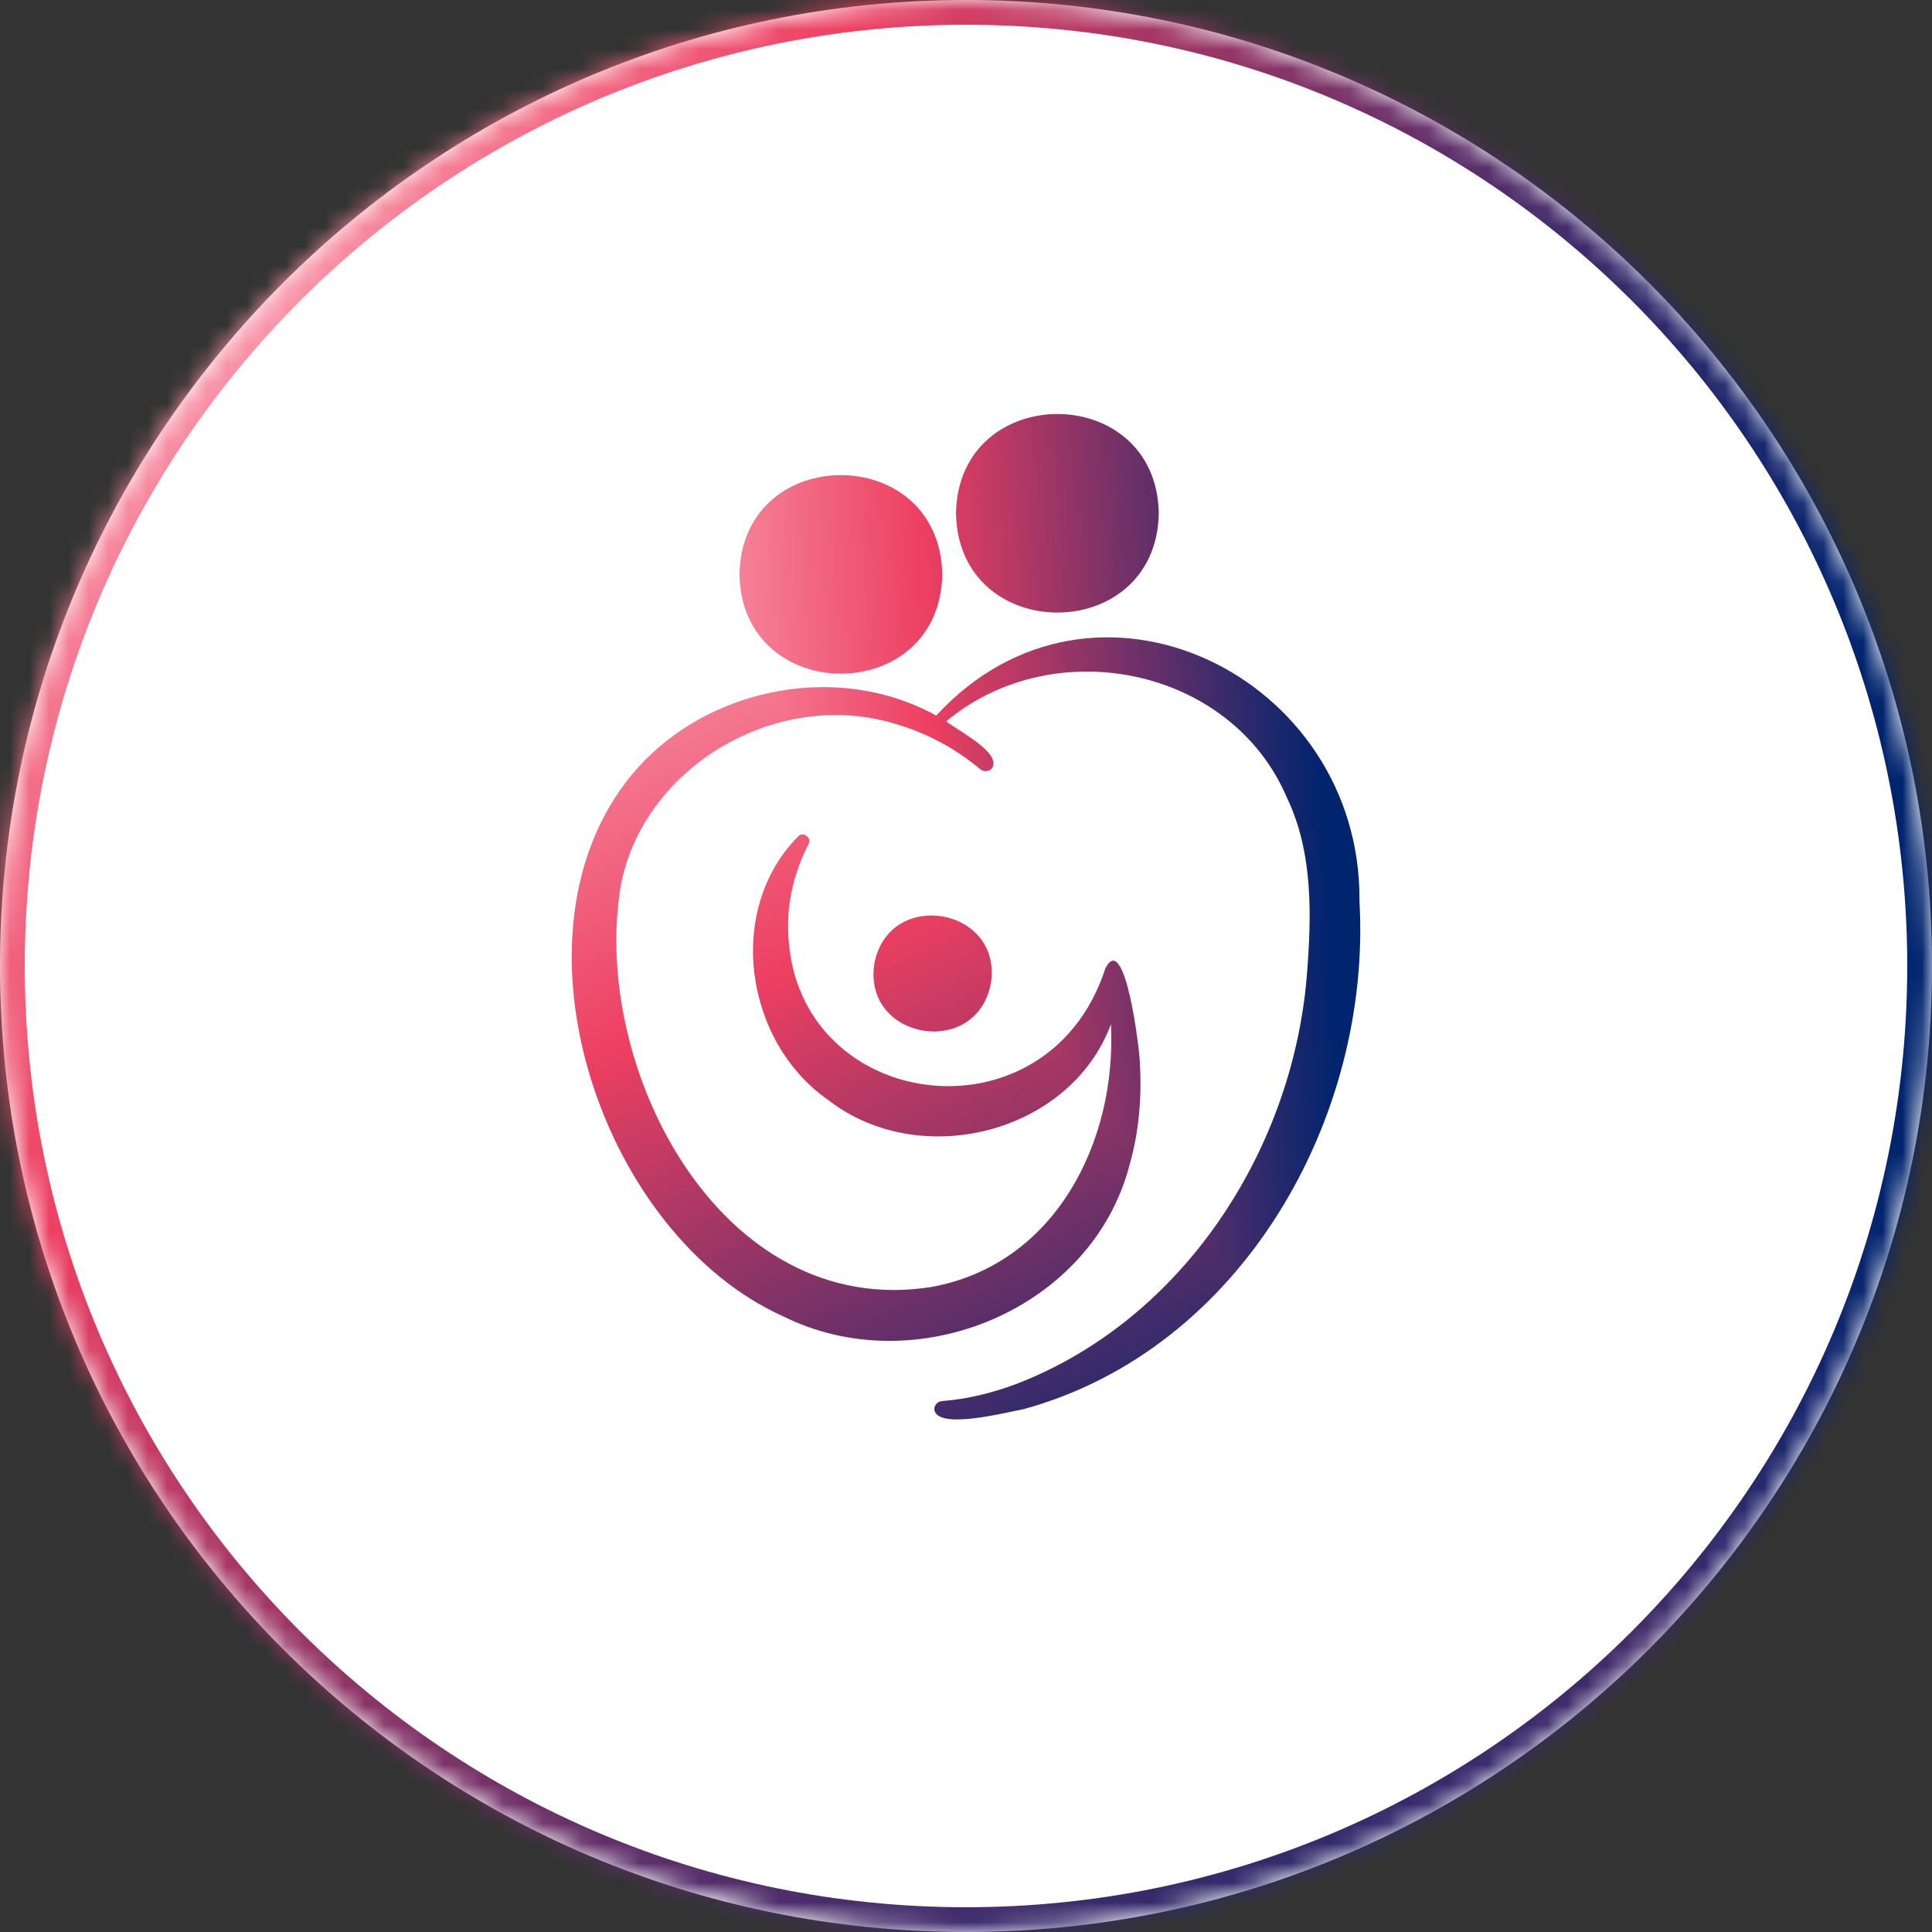
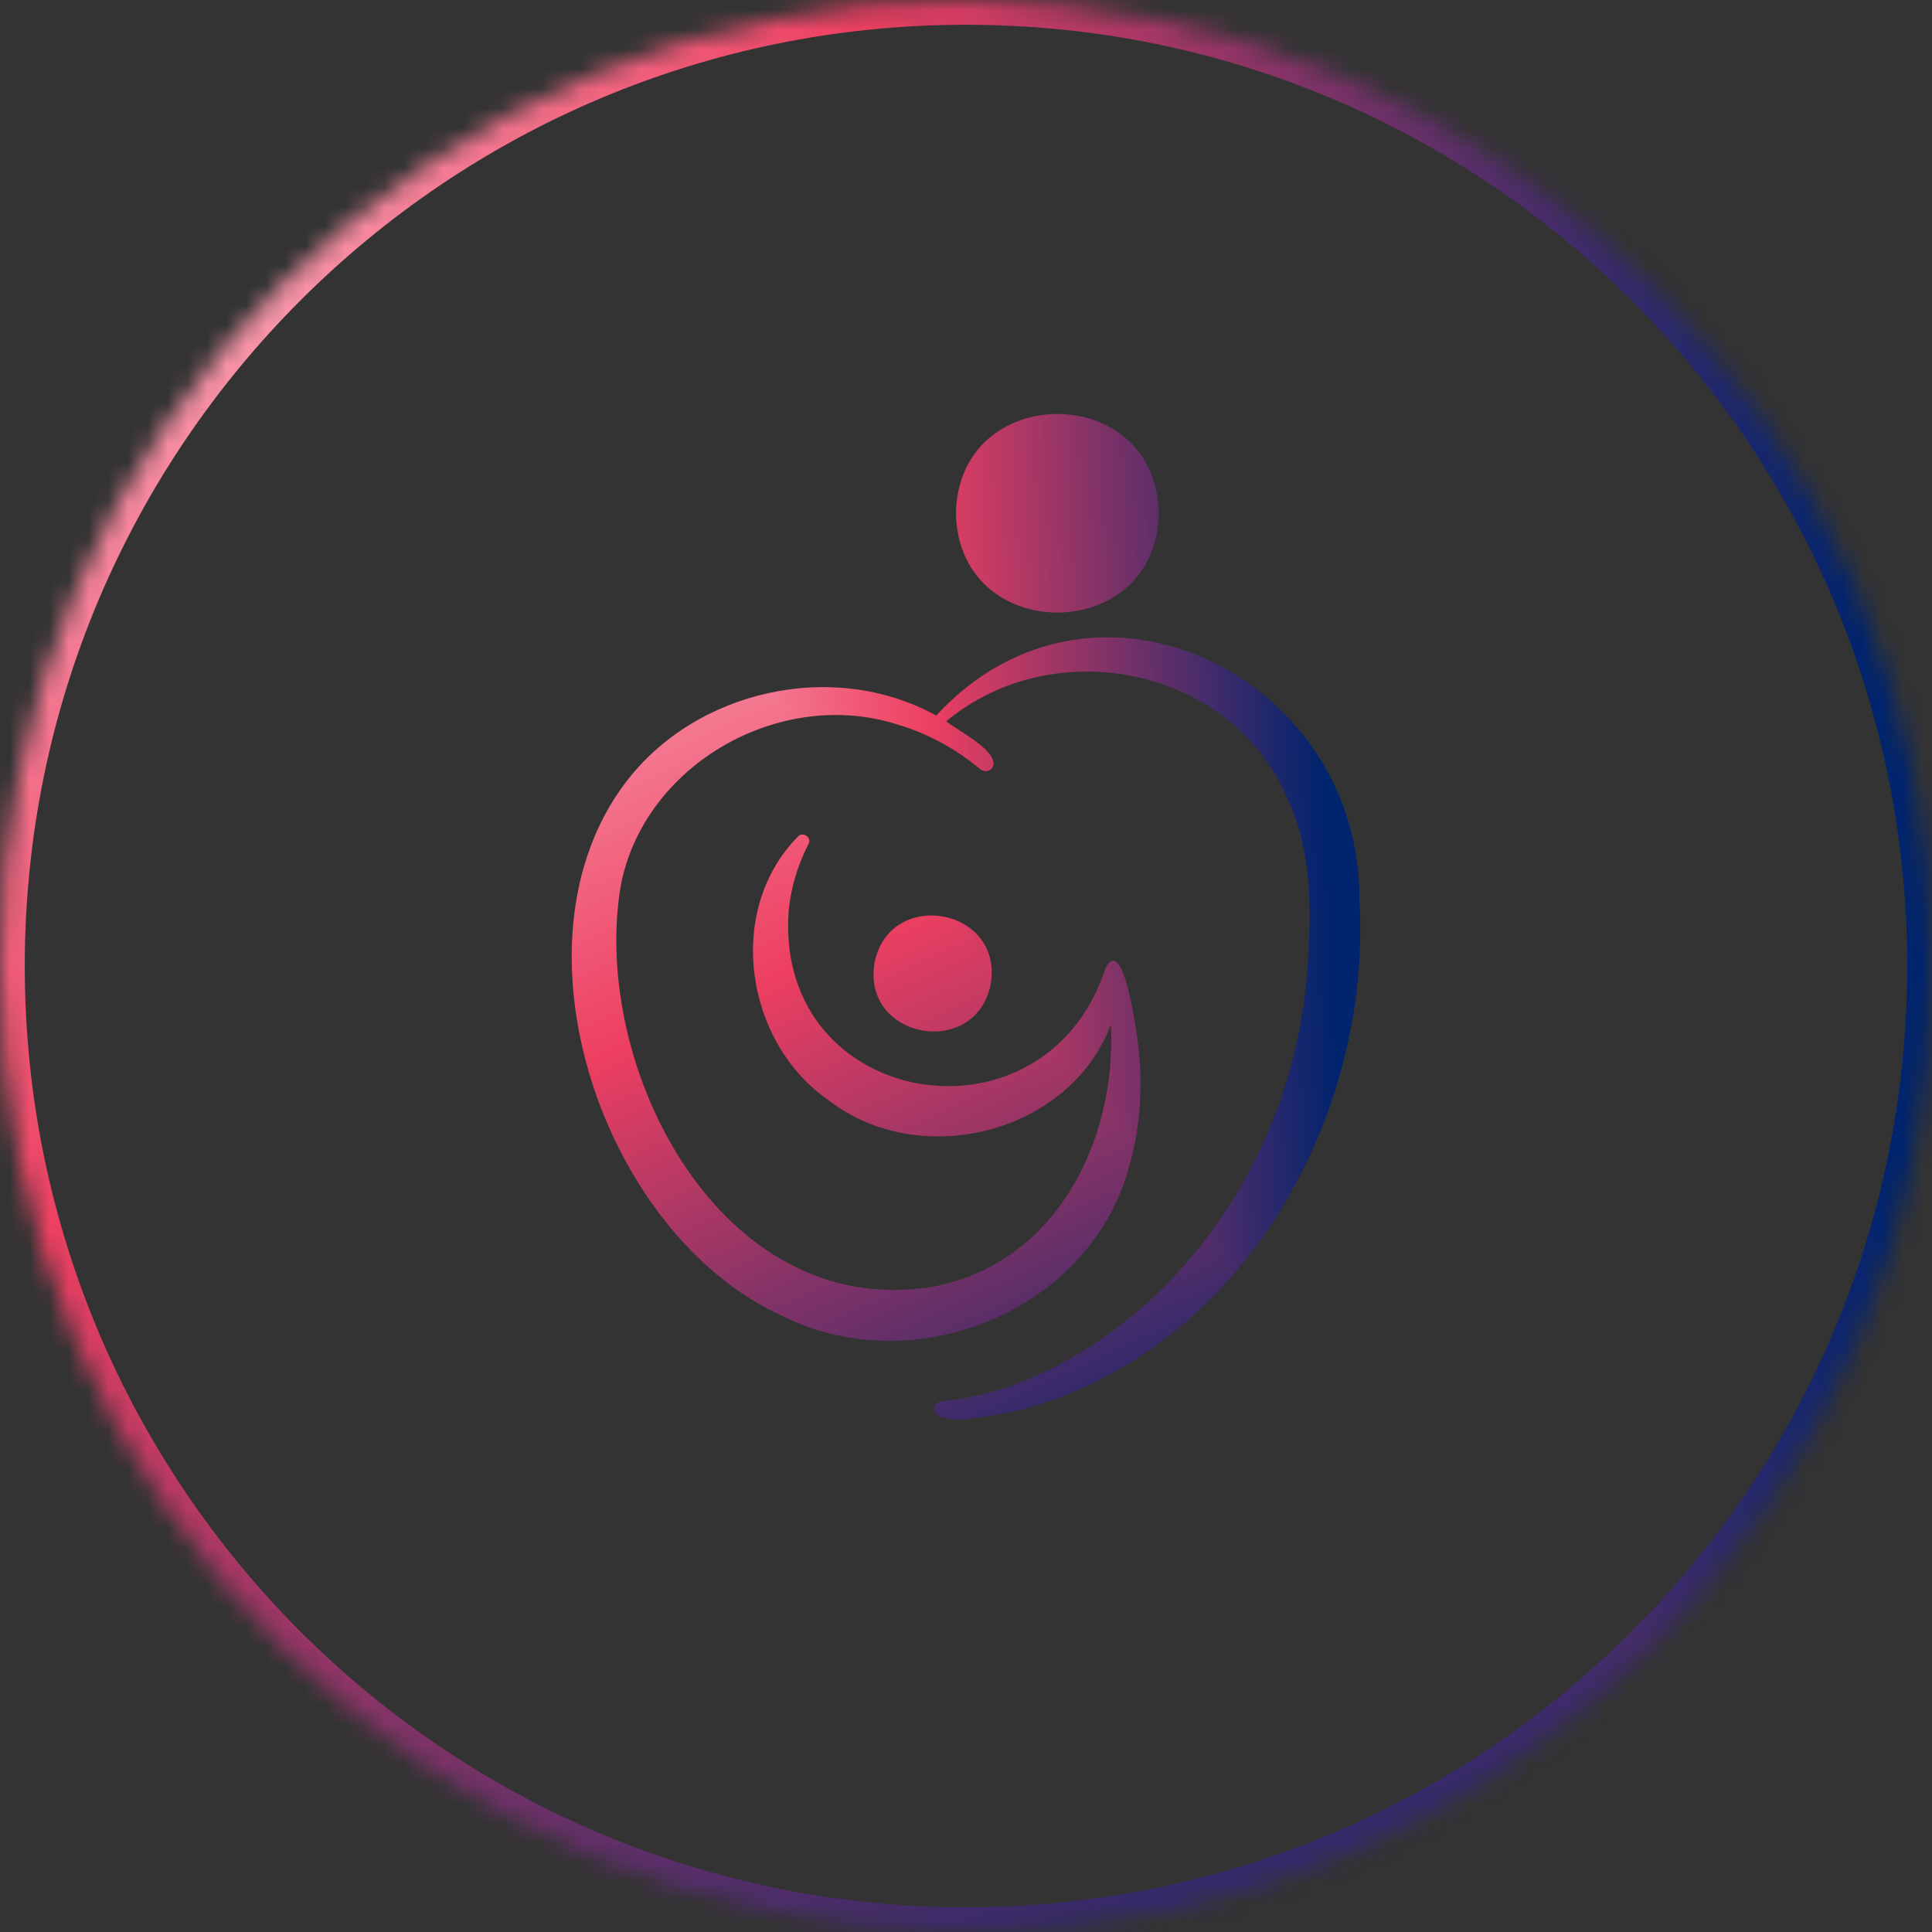
<svg xmlns="http://www.w3.org/2000/svg" width="98" height="98" viewBox="0 0 98 98" fill="none">
  <rect x="0" y="0" width="98" height="98" fill="#333333" stroke="none" />
  <g data-figma-bg-blur-radius="5.02564">
    <mask id="path-1-inside-1_91_7" fill="white">
      <path d="M98 49C98 76.062 76.062 98 49 98C21.938 98 0 76.062 0 49C0 21.938 21.938 0 49 0C76.062 0 98 21.938 98 49Z" />
    </mask>
-     <path d="M98 49C98 76.062 76.062 98 49 98C21.938 98 0 76.062 0 49C0 21.938 21.938 0 49 0C76.062 0 98 21.938 98 49Z" fill="white" />
    <g clip-path="url(#paint0_diamond_91_7_clip_path)" data-figma-skip-parse="true" mask="url(#path-1-inside-1_91_7)">
      <g transform="matrix(0.104 0.101 -0.089 0.171 -5.972 -3.381)">
        <rect x="0" y="0" width="1012.19" height="389.354" fill="url(#paint0_diamond_91_7)" opacity="1" shape-rendering="crispEdges" />
        <rect x="0" y="0" width="1012.19" height="389.354" transform="scale(1 -1)" fill="url(#paint0_diamond_91_7)" opacity="1" shape-rendering="crispEdges" />
        <rect x="0" y="0" width="1012.19" height="389.354" transform="scale(-1 1)" fill="url(#paint0_diamond_91_7)" opacity="1" shape-rendering="crispEdges" />
        <rect x="0" y="0" width="1012.19" height="389.354" transform="scale(-1)" fill="url(#paint0_diamond_91_7)" opacity="1" shape-rendering="crispEdges" />
      </g>
    </g>
    <path d="M98 49H96.744C96.744 75.368 75.368 96.744 49 96.744V98V99.256C76.756 99.256 99.256 76.756 99.256 49H98ZM49 98V96.744C22.632 96.744 1.256 75.368 1.256 49H0H-1.256C-1.256 76.756 21.244 99.256 49 99.256V98ZM0 49H1.256C1.256 22.632 22.632 1.256 49 1.256V0V-1.256C21.244 -1.256 -1.256 21.244 -1.256 49H0ZM49 0V1.256C75.368 1.256 96.744 22.632 96.744 49H98H99.256C99.256 21.244 76.756 -1.256 49 -1.256V0Z" data-figma-gradient-fill="{&quot;type&quot;:&quot;GRADIENT_DIAMOND&quot;,&quot;stops&quot;:[{&quot;color&quot;:{&quot;r&quot;:1.0,&quot;g&quot;:0.79725062847137451,&quot;b&quot;:0.83686828613281250,&quot;a&quot;:1.0},&quot;position&quot;:0.0},{&quot;color&quot;:{&quot;r&quot;:0.92941176891326904,&quot;g&quot;:0.24705882370471954,&quot;b&quot;:0.38039216399192810,&quot;a&quot;:1.0},&quot;position&quot;:0.50},{&quot;color&quot;:{&quot;r&quot;:0.0,&quot;g&quot;:0.14117647707462311,&quot;b&quot;:0.43137255311012268,&quot;a&quot;:1.0},&quot;position&quot;:1.0}],&quot;stopsVar&quot;:[{&quot;color&quot;:{&quot;r&quot;:1.0,&quot;g&quot;:0.79725062847137451,&quot;b&quot;:0.83686828613281250,&quot;a&quot;:1.0},&quot;position&quot;:0.0},{&quot;color&quot;:{&quot;r&quot;:0.92941176891326904,&quot;g&quot;:0.24705882370471954,&quot;b&quot;:0.38039216399192810,&quot;a&quot;:1.0},&quot;position&quot;:0.50},{&quot;color&quot;:{&quot;r&quot;:0.0,&quot;g&quot;:0.14117647707462311,&quot;b&quot;:0.43137255311012268,&quot;a&quot;:1.0},&quot;position&quot;:1.0}],&quot;transform&quot;:{&quot;m00&quot;:207.94374084472656,&quot;m01&quot;:-177.62757873535156,&quot;m02&quot;:-21.129941940307617,&quot;m10&quot;:202.76199340820312,&quot;m11&quot;:342.94323730468750,&quot;m12&quot;:-276.23361206054688},&quot;opacity&quot;:1.0,&quot;blendMode&quot;:&quot;NORMAL&quot;,&quot;visible&quot;:true}" mask="url(#path-1-inside-1_91_7)" />
  </g>
  <g clip-path="url(#paint1_diamond_91_7_clip_path)" data-figma-skip-parse="true">
    <g transform="matrix(0.042 0.053 -0.036 0.089 26.562 19.241)">
      <rect x="0" y="0" width="1000" height="379.739" fill="url(#paint1_diamond_91_7)" opacity="1" shape-rendering="crispEdges" />
      <rect x="0" y="0" width="1000" height="379.739" transform="scale(1 -1)" fill="url(#paint1_diamond_91_7)" opacity="1" shape-rendering="crispEdges" />
      <rect x="0" y="0" width="1000" height="379.739" transform="scale(-1 1)" fill="url(#paint1_diamond_91_7)" opacity="1" shape-rendering="crispEdges" />
      <rect x="0" y="0" width="1000" height="379.739" transform="scale(-1)" fill="url(#paint1_diamond_91_7)" opacity="1" shape-rendering="crispEdges" />
    </g>
  </g>
  <path d="M47.489 36.298C55.492 27.601 69.042 34.307 68.958 45.669H68.956C69.604 56.668 63.006 68.44 51.934 71.475C51.157 71.611 47.483 72.586 47.388 71.473C47.402 71.254 47.577 71.085 47.789 71.068C49.07 70.972 50.327 70.655 51.531 70.21C59.995 66.961 65.536 58.376 66.283 49.561C66.527 46.513 66.63 43.281 65.275 40.453C62.459 33.856 53.482 32.025 47.997 36.588C48.541 37.041 50.881 38.198 50.304 38.989C50.143 39.15 49.885 39.157 49.715 39.012C48.497 37.991 47.085 37.222 45.587 36.77C39.583 34.814 32.63 38.796 31.481 44.96C29.957 54.151 36.541 66.983 47.246 65.281C53.539 64.14 56.648 57.898 56.352 51.956C54.282 57.507 46.653 59.41 42.012 55.797C37.768 52.847 36.787 46.156 40.482 42.43C40.731 42.153 41.194 42.498 41.012 42.809C40.434 43.941 40.087 45.134 39.996 46.327C39.382 56.288 53.029 58.492 56.068 49.126C57.069 47.13 57.815 53.321 57.82 53.894C57.918 55.598 57.79 57.351 57.305 59.058C55.416 66.419 46.452 70.133 39.708 66.761C30.605 62.662 25.542 47.885 31.72 39.71C35.283 34.985 42.291 33.423 47.489 36.298Z" data-figma-gradient-fill="{&quot;type&quot;:&quot;GRADIENT_DIAMOND&quot;,&quot;stops&quot;:[{&quot;color&quot;:{&quot;r&quot;:1.0,&quot;g&quot;:0.79725062847137451,&quot;b&quot;:0.83686828613281250,&quot;a&quot;:1.0},&quot;position&quot;:0.0},{&quot;color&quot;:{&quot;r&quot;:0.92941176891326904,&quot;g&quot;:0.24705882370471954,&quot;b&quot;:0.38039216399192810,&quot;a&quot;:1.0},&quot;position&quot;:0.50},{&quot;color&quot;:{&quot;r&quot;:0.0,&quot;g&quot;:0.14117647707462311,&quot;b&quot;:0.43137255311012268,&quot;a&quot;:1.0},&quot;position&quot;:1.0}],&quot;stopsVar&quot;:[{&quot;color&quot;:{&quot;r&quot;:1.0,&quot;g&quot;:0.79725062847137451,&quot;b&quot;:0.83686828613281250,&quot;a&quot;:1.0},&quot;position&quot;:0.0},{&quot;color&quot;:{&quot;r&quot;:0.92941176891326904,&quot;g&quot;:0.24705882370471954,&quot;b&quot;:0.38039216399192810,&quot;a&quot;:1.0},&quot;position&quot;:0.50},{&quot;color&quot;:{&quot;r&quot;:0.0,&quot;g&quot;:0.14117647707462311,&quot;b&quot;:0.43137255311012268,&quot;a&quot;:1.0},&quot;position&quot;:1.0}],&quot;transform&quot;:{&quot;m00&quot;:84.874992370605469,&quot;m01&quot;:-72.501052856445312,&quot;m02&quot;:20.375534057617188,&quot;m10&quot;:105.51899719238281,&quot;m11&quot;:178.4704589843750,&quot;m12&quot;:-122.75423431396484},&quot;opacity&quot;:1.0,&quot;blendMode&quot;:&quot;NORMAL&quot;,&quot;visible&quot;:true}" />
  <g clip-path="url(#paint2_diamond_91_7_clip_path)" data-figma-skip-parse="true">
    <g transform="matrix(0.042 0.053 -0.036 0.089 26.562 19.241)">
      <rect x="0" y="0" width="1000" height="379.739" fill="url(#paint2_diamond_91_7)" opacity="1" shape-rendering="crispEdges" />
      <rect x="0" y="0" width="1000" height="379.739" transform="scale(1 -1)" fill="url(#paint2_diamond_91_7)" opacity="1" shape-rendering="crispEdges" />
      <rect x="0" y="0" width="1000" height="379.739" transform="scale(-1 1)" fill="url(#paint2_diamond_91_7)" opacity="1" shape-rendering="crispEdges" />
      <rect x="0" y="0" width="1000" height="379.739" transform="scale(-1)" fill="url(#paint2_diamond_91_7)" opacity="1" shape-rendering="crispEdges" />
    </g>
  </g>
  <path d="M44.352 48.869C45.094 45.023 50.872 46.021 50.261 49.891C49.518 53.736 43.741 52.738 44.352 48.869Z" data-figma-gradient-fill="{&quot;type&quot;:&quot;GRADIENT_DIAMOND&quot;,&quot;stops&quot;:[{&quot;color&quot;:{&quot;r&quot;:1.0,&quot;g&quot;:0.79725062847137451,&quot;b&quot;:0.83686828613281250,&quot;a&quot;:1.0},&quot;position&quot;:0.0},{&quot;color&quot;:{&quot;r&quot;:0.92941176891326904,&quot;g&quot;:0.24705882370471954,&quot;b&quot;:0.38039216399192810,&quot;a&quot;:1.0},&quot;position&quot;:0.50},{&quot;color&quot;:{&quot;r&quot;:0.0,&quot;g&quot;:0.14117647707462311,&quot;b&quot;:0.43137255311012268,&quot;a&quot;:1.0},&quot;position&quot;:1.0}],&quot;stopsVar&quot;:[{&quot;color&quot;:{&quot;r&quot;:1.0,&quot;g&quot;:0.79725062847137451,&quot;b&quot;:0.83686828613281250,&quot;a&quot;:1.0},&quot;position&quot;:0.0},{&quot;color&quot;:{&quot;r&quot;:0.92941176891326904,&quot;g&quot;:0.24705882370471954,&quot;b&quot;:0.38039216399192810,&quot;a&quot;:1.0},&quot;position&quot;:0.50},{&quot;color&quot;:{&quot;r&quot;:0.0,&quot;g&quot;:0.14117647707462311,&quot;b&quot;:0.43137255311012268,&quot;a&quot;:1.0},&quot;position&quot;:1.0}],&quot;transform&quot;:{&quot;m00&quot;:84.874992370605469,&quot;m01&quot;:-72.501052856445312,&quot;m02&quot;:20.375534057617188,&quot;m10&quot;:105.51899719238281,&quot;m11&quot;:178.4704589843750,&quot;m12&quot;:-122.75423431396484},&quot;opacity&quot;:1.0,&quot;blendMode&quot;:&quot;NORMAL&quot;,&quot;visible&quot;:true}" />
  <g clip-path="url(#paint3_diamond_91_7_clip_path)" data-figma-skip-parse="true">
    <g transform="matrix(0.042 0.053 -0.036 0.089 26.562 19.241)">
      <rect x="0" y="0" width="1000" height="379.739" fill="url(#paint3_diamond_91_7)" opacity="1" shape-rendering="crispEdges" />
-       <rect x="0" y="0" width="1000" height="379.739" transform="scale(1 -1)" fill="url(#paint3_diamond_91_7)" opacity="1" shape-rendering="crispEdges" />
      <rect x="0" y="0" width="1000" height="379.739" transform="scale(-1 1)" fill="url(#paint3_diamond_91_7)" opacity="1" shape-rendering="crispEdges" />
      <rect x="0" y="0" width="1000" height="379.739" transform="scale(-1)" fill="url(#paint3_diamond_91_7)" opacity="1" shape-rendering="crispEdges" />
    </g>
  </g>
  <path d="M37.508 29.135C37.624 22.42 47.681 22.421 47.795 29.135C47.679 35.851 37.623 35.849 37.508 29.135Z" data-figma-gradient-fill="{&quot;type&quot;:&quot;GRADIENT_DIAMOND&quot;,&quot;stops&quot;:[{&quot;color&quot;:{&quot;r&quot;:1.0,&quot;g&quot;:0.79725062847137451,&quot;b&quot;:0.83686828613281250,&quot;a&quot;:1.0},&quot;position&quot;:0.0},{&quot;color&quot;:{&quot;r&quot;:0.92941176891326904,&quot;g&quot;:0.24705882370471954,&quot;b&quot;:0.38039216399192810,&quot;a&quot;:1.0},&quot;position&quot;:0.50},{&quot;color&quot;:{&quot;r&quot;:0.0,&quot;g&quot;:0.14117647707462311,&quot;b&quot;:0.43137255311012268,&quot;a&quot;:1.0},&quot;position&quot;:1.0}],&quot;stopsVar&quot;:[{&quot;color&quot;:{&quot;r&quot;:1.0,&quot;g&quot;:0.79725062847137451,&quot;b&quot;:0.83686828613281250,&quot;a&quot;:1.0},&quot;position&quot;:0.0},{&quot;color&quot;:{&quot;r&quot;:0.92941176891326904,&quot;g&quot;:0.24705882370471954,&quot;b&quot;:0.38039216399192810,&quot;a&quot;:1.0},&quot;position&quot;:0.50},{&quot;color&quot;:{&quot;r&quot;:0.0,&quot;g&quot;:0.14117647707462311,&quot;b&quot;:0.43137255311012268,&quot;a&quot;:1.0},&quot;position&quot;:1.0}],&quot;transform&quot;:{&quot;m00&quot;:84.874992370605469,&quot;m01&quot;:-72.501052856445312,&quot;m02&quot;:20.375534057617188,&quot;m10&quot;:105.51899719238281,&quot;m11&quot;:178.4704589843750,&quot;m12&quot;:-122.75423431396484},&quot;opacity&quot;:1.0,&quot;blendMode&quot;:&quot;NORMAL&quot;,&quot;visible&quot;:true}" />
  <g clip-path="url(#paint4_diamond_91_7_clip_path)" data-figma-skip-parse="true">
    <g transform="matrix(0.042 0.053 -0.036 0.089 26.562 19.241)">
      <rect x="0" y="0" width="1000" height="379.739" fill="url(#paint4_diamond_91_7)" opacity="1" shape-rendering="crispEdges" />
      <rect x="0" y="0" width="1000" height="379.739" transform="scale(1 -1)" fill="url(#paint4_diamond_91_7)" opacity="1" shape-rendering="crispEdges" />
      <rect x="0" y="0" width="1000" height="379.739" transform="scale(-1 1)" fill="url(#paint4_diamond_91_7)" opacity="1" shape-rendering="crispEdges" />
      <rect x="0" y="0" width="1000" height="379.739" transform="scale(-1)" fill="url(#paint4_diamond_91_7)" opacity="1" shape-rendering="crispEdges" />
    </g>
  </g>
  <path d="M48.492 26.036C48.609 19.321 58.665 19.322 58.779 26.036C58.663 32.752 48.607 32.75 48.492 26.036Z" data-figma-gradient-fill="{&quot;type&quot;:&quot;GRADIENT_DIAMOND&quot;,&quot;stops&quot;:[{&quot;color&quot;:{&quot;r&quot;:1.0,&quot;g&quot;:0.79725062847137451,&quot;b&quot;:0.83686828613281250,&quot;a&quot;:1.0},&quot;position&quot;:0.0},{&quot;color&quot;:{&quot;r&quot;:0.92941176891326904,&quot;g&quot;:0.24705882370471954,&quot;b&quot;:0.38039216399192810,&quot;a&quot;:1.0},&quot;position&quot;:0.50},{&quot;color&quot;:{&quot;r&quot;:0.0,&quot;g&quot;:0.14117647707462311,&quot;b&quot;:0.43137255311012268,&quot;a&quot;:1.0},&quot;position&quot;:1.0}],&quot;stopsVar&quot;:[{&quot;color&quot;:{&quot;r&quot;:1.0,&quot;g&quot;:0.79725062847137451,&quot;b&quot;:0.83686828613281250,&quot;a&quot;:1.0},&quot;position&quot;:0.0},{&quot;color&quot;:{&quot;r&quot;:0.92941176891326904,&quot;g&quot;:0.24705882370471954,&quot;b&quot;:0.38039216399192810,&quot;a&quot;:1.0},&quot;position&quot;:0.50},{&quot;color&quot;:{&quot;r&quot;:0.0,&quot;g&quot;:0.14117647707462311,&quot;b&quot;:0.43137255311012268,&quot;a&quot;:1.0},&quot;position&quot;:1.0}],&quot;transform&quot;:{&quot;m00&quot;:84.874992370605469,&quot;m01&quot;:-72.501052856445312,&quot;m02&quot;:20.375534057617188,&quot;m10&quot;:105.51899719238281,&quot;m11&quot;:178.4704589843750,&quot;m12&quot;:-122.75423431396484},&quot;opacity&quot;:1.0,&quot;blendMode&quot;:&quot;NORMAL&quot;,&quot;visible&quot;:true}" />
  <defs>
    <clipPath id="bgblur_0_91_7_clip_path" transform="translate(5.026 5.026)">
      <path d="M98 49C98 76.062 76.062 98 49 98C21.938 98 0 76.062 0 49C0 21.938 21.938 0 49 0C76.062 0 98 21.938 98 49Z" />
    </clipPath>
    <clipPath id="paint0_diamond_91_7_clip_path">
      <path d="M98 49H96.744C96.744 75.368 75.368 96.744 49 96.744V98V99.256C76.756 99.256 99.256 76.756 99.256 49H98ZM49 98V96.744C22.632 96.744 1.256 75.368 1.256 49H0H-1.256C-1.256 76.756 21.244 99.256 49 99.256V98ZM0 49H1.256C1.256 22.632 22.632 1.256 49 1.256V0V-1.256C21.244 -1.256 -1.256 21.244 -1.256 49H0ZM49 0V1.256C75.368 1.256 96.744 22.632 96.744 49H98H99.256C99.256 21.244 76.756 -1.256 49 -1.256V0Z" mask="url(#path-1-inside-1_91_7)" />
    </clipPath>
    <clipPath id="paint1_diamond_91_7_clip_path">
      <path d="M47.489 36.298C55.492 27.601 69.042 34.307 68.958 45.669H68.956C69.604 56.668 63.006 68.44 51.934 71.475C51.157 71.611 47.483 72.586 47.388 71.473C47.402 71.254 47.577 71.085 47.789 71.068C49.07 70.972 50.327 70.655 51.531 70.21C59.995 66.961 65.536 58.376 66.283 49.561C66.527 46.513 66.63 43.281 65.275 40.453C62.459 33.856 53.482 32.025 47.997 36.588C48.541 37.041 50.881 38.198 50.304 38.989C50.143 39.15 49.885 39.157 49.715 39.012C48.497 37.991 47.085 37.222 45.587 36.77C39.583 34.814 32.63 38.796 31.481 44.96C29.957 54.151 36.541 66.983 47.246 65.281C53.539 64.14 56.648 57.898 56.352 51.956C54.282 57.507 46.653 59.41 42.012 55.797C37.768 52.847 36.787 46.156 40.482 42.43C40.731 42.153 41.194 42.498 41.012 42.809C40.434 43.941 40.087 45.134 39.996 46.327C39.382 56.288 53.029 58.492 56.068 49.126C57.069 47.13 57.815 53.321 57.82 53.894C57.918 55.598 57.79 57.351 57.305 59.058C55.416 66.419 46.452 70.133 39.708 66.761C30.605 62.662 25.542 47.885 31.72 39.71C35.283 34.985 42.291 33.423 47.489 36.298Z" />
    </clipPath>
    <clipPath id="paint2_diamond_91_7_clip_path">
      <path d="M44.352 48.869C45.094 45.023 50.872 46.021 50.261 49.891C49.518 53.736 43.741 52.738 44.352 48.869Z" />
    </clipPath>
    <clipPath id="paint3_diamond_91_7_clip_path">
      <path d="M37.508 29.135C37.624 22.42 47.681 22.421 47.795 29.135C47.679 35.851 37.623 35.849 37.508 29.135Z" />
    </clipPath>
    <clipPath id="paint4_diamond_91_7_clip_path">
      <path d="M48.492 26.036C48.609 19.321 58.665 19.322 58.779 26.036C58.663 32.752 48.607 32.75 48.492 26.036Z" />
    </clipPath>
    <linearGradient id="paint0_diamond_91_7" x1="0" y1="0" x2="500" y2="500" gradientUnits="userSpaceOnUse">
      <stop stop-color="#FFCBD5" />
      <stop offset="0.5" stop-color="#ED3F61" />
      <stop offset="1" stop-color="#00246E" />
    </linearGradient>
    <linearGradient id="paint1_diamond_91_7" x1="0" y1="0" x2="500" y2="500" gradientUnits="userSpaceOnUse">
      <stop stop-color="#FFCBD5" />
      <stop offset="0.5" stop-color="#ED3F61" />
      <stop offset="1" stop-color="#00246E" />
    </linearGradient>
    <linearGradient id="paint2_diamond_91_7" x1="0" y1="0" x2="500" y2="500" gradientUnits="userSpaceOnUse">
      <stop stop-color="#FFCBD5" />
      <stop offset="0.5" stop-color="#ED3F61" />
      <stop offset="1" stop-color="#00246E" />
    </linearGradient>
    <linearGradient id="paint3_diamond_91_7" x1="0" y1="0" x2="500" y2="500" gradientUnits="userSpaceOnUse">
      <stop stop-color="#FFCBD5" />
      <stop offset="0.5" stop-color="#ED3F61" />
      <stop offset="1" stop-color="#00246E" />
    </linearGradient>
    <linearGradient id="paint4_diamond_91_7" x1="0" y1="0" x2="500" y2="500" gradientUnits="userSpaceOnUse">
      <stop stop-color="#FFCBD5" />
      <stop offset="0.5" stop-color="#ED3F61" />
      <stop offset="1" stop-color="#00246E" />
    </linearGradient>
  </defs>
</svg>